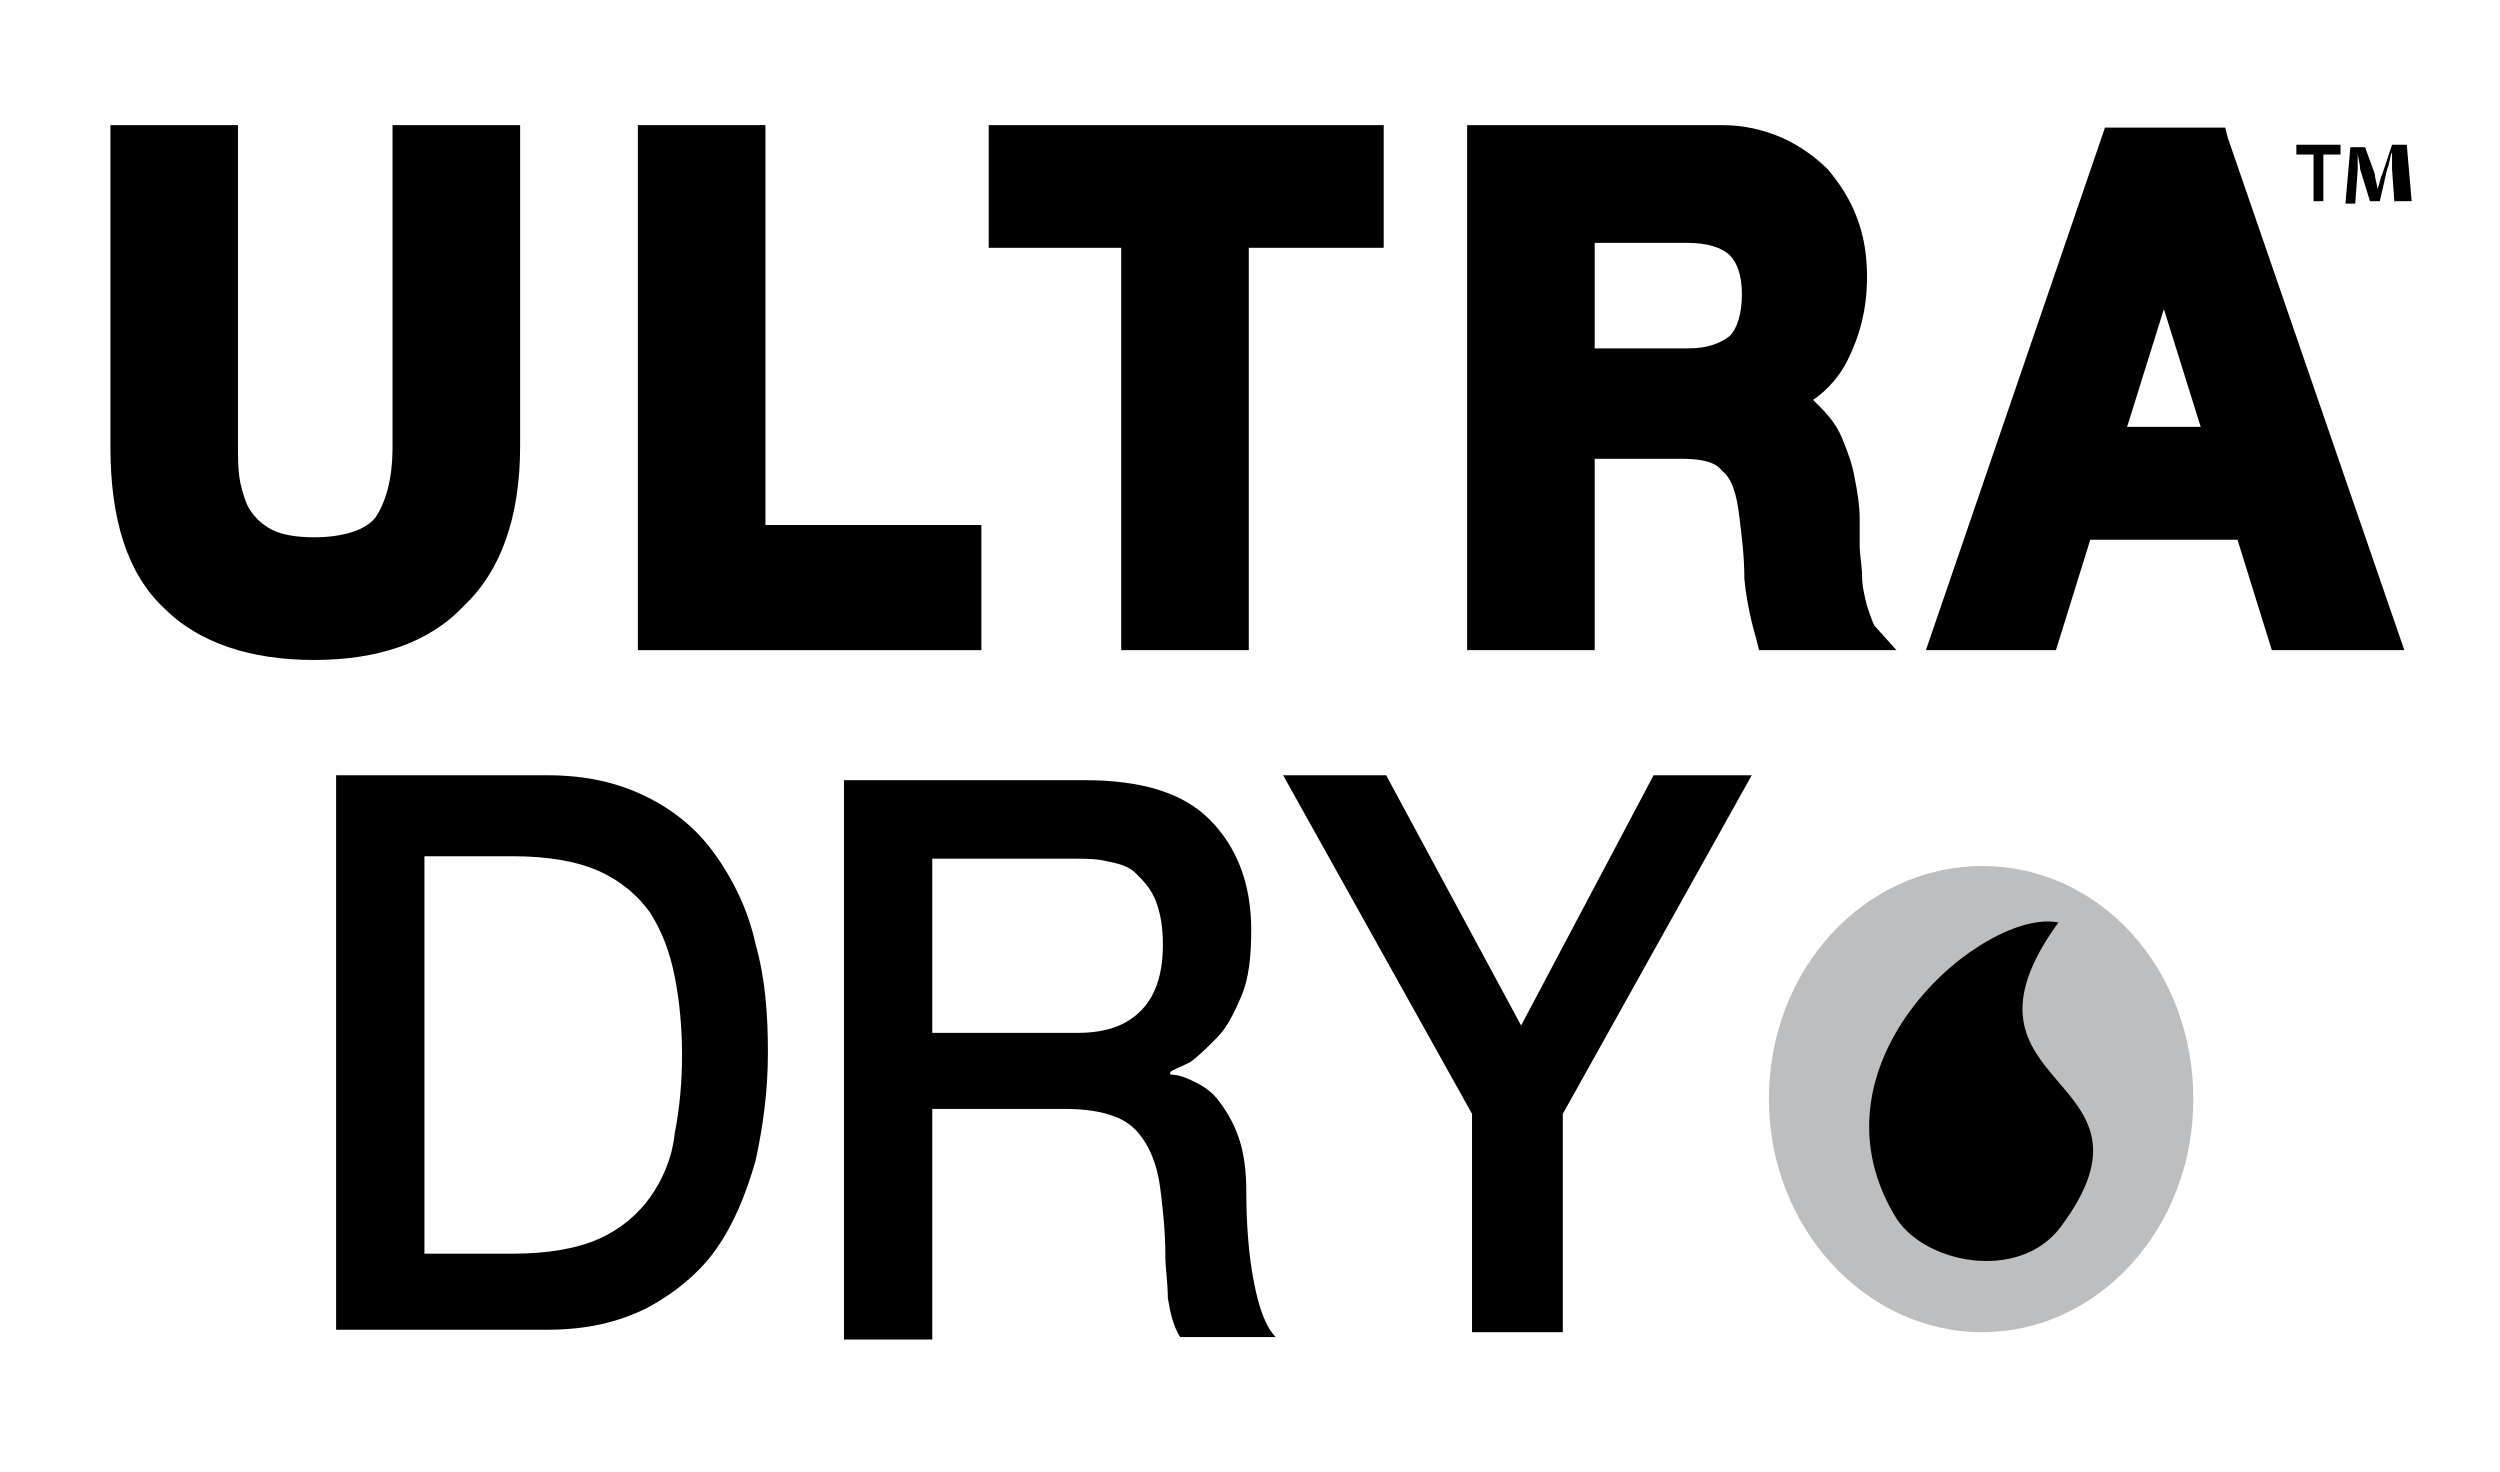
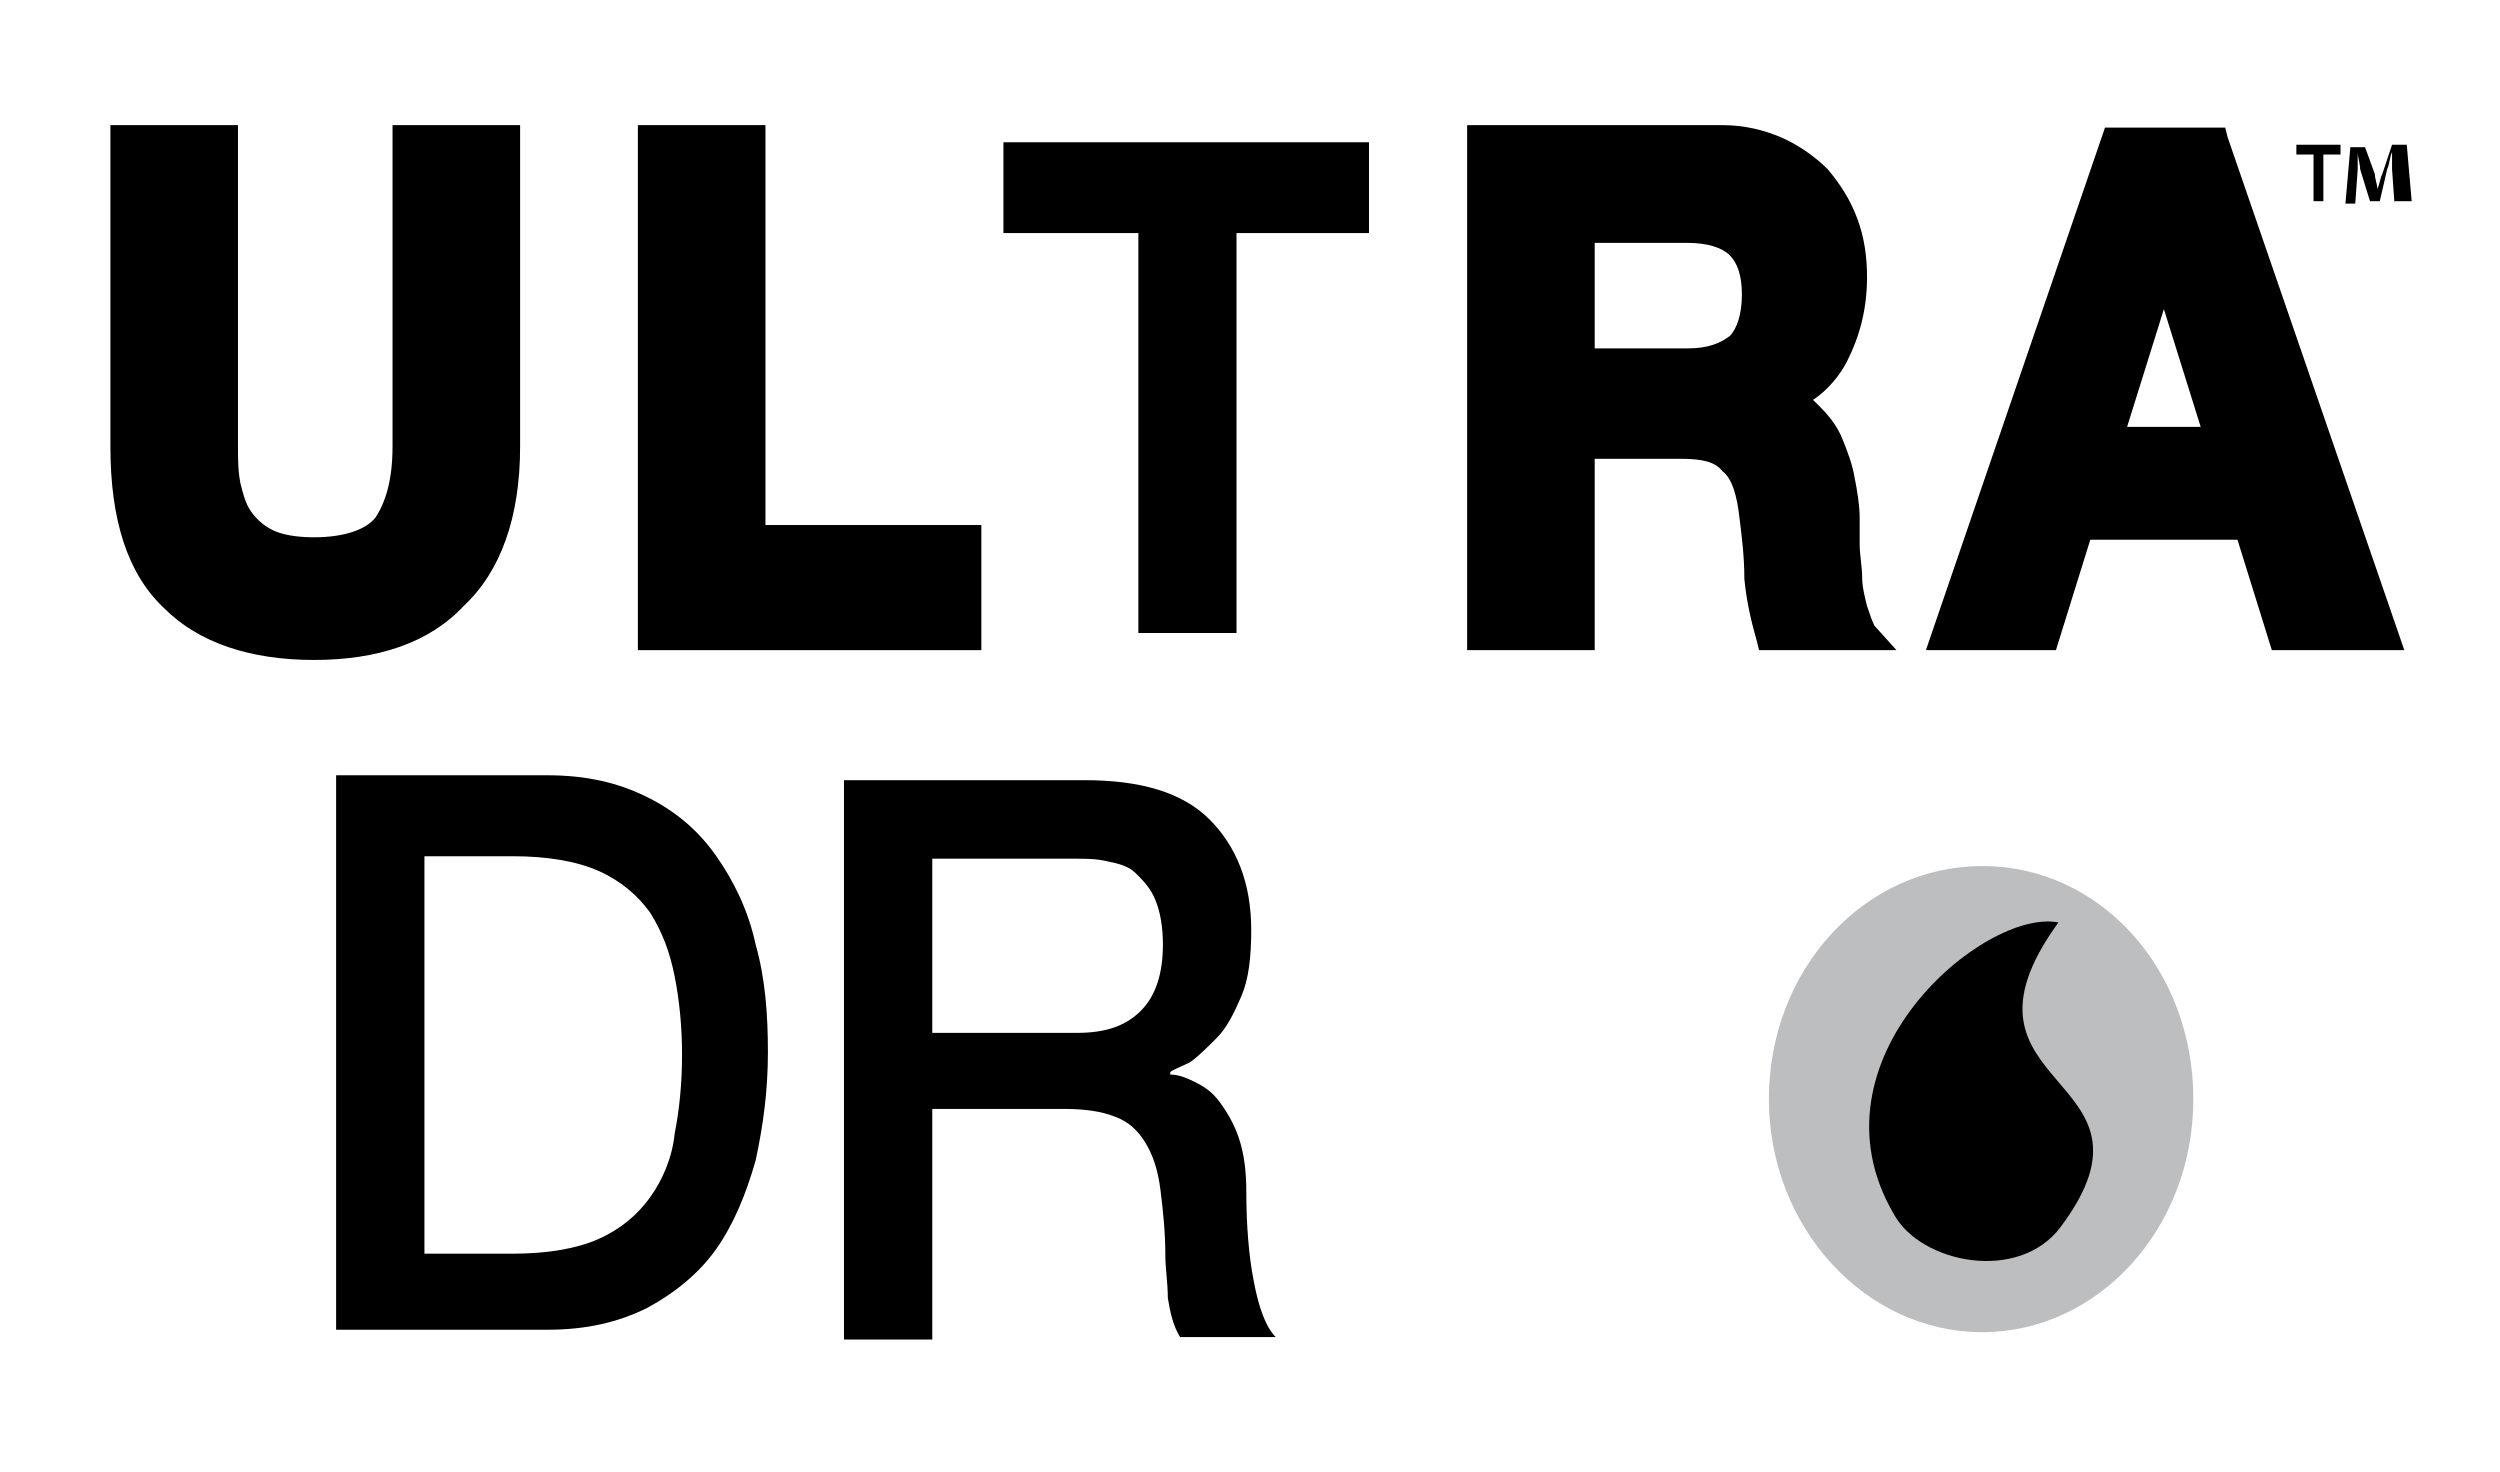
<svg xmlns="http://www.w3.org/2000/svg" version="1.1" id="Layer_1" x="0px" y="0px" viewBox="0 0 101.9 60" style="enable-background:new 0 0 101.9 60;" xml:space="preserve">
  <style type="text/css">
	.st0{fill:#BCBEC0;}
	.st1{fill:none;}
</style>
  <g>
    <g>
      <path d="M18.5,24.3c-1.4,1.3-3.3,2-5.7,2c-2.5,0-4.4-0.7-5.7-2c-1.4-1.3-2-3.3-2-6.1V5.8h4v12.5c0,0.5,0,1.1,0.1,1.6    c0.1,0.5,0.3,1,0.5,1.4c0.3,0.4,0.6,0.7,1.1,1c0.5,0.2,1.1,0.4,1.9,0.4c1.4,0,2.4-0.4,3-1.1c0.5-0.7,0.8-1.8,0.8-3.3V5.8h4v12.5    C20.6,21,19.9,23,18.5,24.3z" />
      <path d="M12.8,26.9c-2.6,0-4.7-0.7-6.1-2.1c-1.5-1.4-2.2-3.6-2.2-6.6V5.1h5.2v13.1c0,0.5,0,1,0.1,1.5c0.1,0.4,0.2,0.8,0.4,1.1    c0.2,0.3,0.5,0.6,0.9,0.8c0.4,0.2,1,0.3,1.7,0.3c1.2,0,2.1-0.3,2.5-0.8c0.4-0.6,0.7-1.5,0.7-2.9V5.1h5.2v13.1    c0,2.9-0.8,5.1-2.3,6.5C17.5,26.2,15.4,26.9,12.8,26.9z M5.7,6.4v11.8c0,2.5,0.6,4.4,1.8,5.6c1.2,1.2,3,1.8,5.3,1.8    c2.3,0,4.1-0.6,5.3-1.8c1.2-1.2,1.9-3.1,1.9-5.6V6.4h-2.8v11.8c0,1.6-0.3,2.9-1,3.7c-0.7,0.9-1.8,1.3-3.4,1.3    c-0.9,0-1.6-0.1-2.2-0.4c-0.6-0.3-1-0.7-1.4-1.2c-0.3-0.5-0.5-1-0.6-1.7c-0.1-0.5-0.1-1.1-0.1-1.7V6.4H5.7z" />
    </g>
    <g>
      <path d="M30.6,5.8v16.3h8.9v3.7H26.6v-20H30.6z" />
      <path d="M40,26.5H26V5.1h5.2v16.3H40V26.5z M27.2,25.2h11.7v-2.4H30V6.4h-2.8V25.2z" />
    </g>
    <g>
      <path d="M40.9,9.5V5.8h14.9v3.7h-5.4v16.3h-4V9.5H40.9z" />
-       <path d="M50.9,26.5h-5.2V10.1h-5.4v-5h16.1v5h-5.5V26.5z M46.9,25.2h2.8V8.8h5.4V6.4H41.5v2.4h5.4V25.2z" />
    </g>
    <g>
      <path d="M70.2,5.8c0.8,0,1.6,0.1,2.2,0.4c0.6,0.3,1.2,0.7,1.7,1.2c0.5,0.5,0.8,1.1,1.1,1.8c0.2,0.7,0.4,1.4,0.4,2.1    c0,1.2-0.2,2.2-0.7,3.1c-0.4,0.9-1.2,1.5-2.2,2v0.1c0.5,0.2,0.9,0.4,1.2,0.7c0.3,0.3,0.6,0.7,0.8,1.1c0.2,0.4,0.4,0.9,0.5,1.4    c0.1,0.5,0.2,1,0.2,1.5c0,0.3,0,0.7,0.1,1.1c0,0.4,0,0.9,0.1,1.3c0,0.5,0.1,0.9,0.2,1.3c0.1,0.4,0.2,0.7,0.4,1h-4    c-0.2-0.6-0.4-1.4-0.4-2.3c0-0.9-0.1-1.7-0.2-2.5c-0.1-1-0.4-1.8-0.9-2.3c-0.4-0.5-1.2-0.7-2.2-0.7h-4v7.8h-4v-20H70.2z     M68.8,14.9c0.9,0,1.6-0.2,2.1-0.7c0.5-0.4,0.7-1.2,0.7-2.2c0-1-0.2-1.7-0.7-2.1c-0.5-0.4-1.1-0.7-2.1-0.7h-4.4v5.6H68.8z" />
      <path d="M77.3,26.5h-5.6l-0.1-0.4c-0.2-0.7-0.4-1.5-0.5-2.5c0-0.9-0.1-1.7-0.2-2.5c-0.1-0.9-0.3-1.6-0.7-1.9    c-0.3-0.4-0.9-0.5-1.7-0.5H65v7.8h-5.2V5.1h10.4c0.9,0,1.7,0.2,2.4,0.5c0.7,0.3,1.4,0.8,1.9,1.3c0.5,0.6,0.9,1.2,1.2,2    c0.3,0.8,0.4,1.6,0.4,2.4c0,1.3-0.3,2.4-0.8,3.4c-0.3,0.6-0.8,1.2-1.4,1.6c0.1,0.1,0.2,0.2,0.3,0.3c0.4,0.4,0.7,0.8,0.9,1.3    c0.2,0.5,0.4,1,0.5,1.6c0.1,0.5,0.2,1.1,0.2,1.6l0,1.1c0,0.4,0.1,0.9,0.1,1.3c0,0.4,0.1,0.8,0.2,1.2c0.1,0.3,0.2,0.6,0.3,0.8    L77.3,26.5z M72.5,25.2h2.6c0-0.1,0-0.1-0.1-0.2c-0.1-0.4-0.2-0.9-0.2-1.4c0-0.5-0.1-0.9-0.1-1.4l-0.1-1.1c0-0.5-0.1-0.9-0.2-1.4    c-0.1-0.4-0.2-0.8-0.4-1.2c-0.2-0.4-0.4-0.7-0.7-0.9c-0.3-0.2-0.6-0.4-1-0.6l-0.4-0.1V16l0.4-0.2c0.9-0.4,1.5-0.9,1.9-1.7    c0.4-0.8,0.6-1.7,0.6-2.7c0-0.7-0.1-1.3-0.3-1.9c-0.2-0.6-0.5-1.1-0.9-1.5c-0.4-0.4-0.9-0.8-1.5-1c-0.6-0.3-1.2-0.4-2-0.4H61v18.7    h2.8v-7.8h4.6c1.2,0,2,0.3,2.6,0.9c0.5,0.6,0.9,1.5,1,2.7c0.1,0.8,0.2,1.7,0.2,2.6C72.3,24.2,72.4,24.7,72.5,25.2z M68.8,15.5h-5    V8.6h5c1.1,0,1.9,0.3,2.5,0.8c0.6,0.6,0.9,1.4,0.9,2.6c0,1.2-0.3,2.1-0.9,2.7C70.7,15.2,69.8,15.5,68.8,15.5z M65,14.2h3.8    c0.8,0,1.3-0.2,1.7-0.5c0.3-0.3,0.5-0.9,0.5-1.7c0-0.8-0.2-1.3-0.5-1.6c-0.3-0.3-0.9-0.5-1.7-0.5H65V14.2z" />
    </g>
    <g>
      <path d="M90.4,5.8l6.8,20H93l-1.4-4.5h-6.8l-1.4,4.5h-4l6.9-20H90.4z M90.6,18.1l-2.3-7.4h0l-2.4,7.4H90.6z" />
      <path d="M98,26.5h-5.4L91.2,22h-6l-1.4,4.5h-5.3l7.3-21.3h4.9l0.1,0.4L98,26.5z M93.5,25.2h2.9L90,6.4h-3.3l-6.4,18.7H83l1.4-4.5    h7.6L93.5,25.2z M91.4,18.7h-6.4l2.8-8.7h0.9L91.4,18.7z M86.7,17.4h3l-1.5-4.8L86.7,17.4z" />
    </g>
  </g>
  <path class="st0" d="M89.4,44.8c0,5.3-3.9,9.5-8.6,9.5c-4.8,0-8.7-4.3-8.7-9.5c0-5.3,3.9-9.5,8.7-9.5C85.6,35.3,89.4,39.5,89.4,44.8  z" />
  <path d="M83.9,37.6c-5,6.9,4.8,6.1,0.1,12.4c-1.7,2.3-5.7,1.5-6.8-0.5C73.5,43.2,80.9,37,83.9,37.6z" />
  <path d="M13.7,31.6h8.6c1.6,0,2.9,0.3,4.1,0.9c1.2,0.6,2.1,1.4,2.8,2.4c0.7,1,1.3,2.2,1.6,3.6c0.4,1.4,0.5,2.9,0.5,4.4  c0,1.6-0.2,3-0.5,4.4c-0.4,1.4-0.9,2.6-1.6,3.6c-0.7,1-1.7,1.8-2.8,2.4c-1.2,0.6-2.5,0.9-4.1,0.9h-8.6V31.6z M17.3,51.1h3.6  c1.4,0,2.6-0.2,3.5-0.6c0.9-0.4,1.6-1,2.1-1.7c0.5-0.7,0.9-1.6,1-2.6c0.2-1,0.3-2.1,0.3-3.2s-0.1-2.2-0.3-3.2c-0.2-1-0.5-1.8-1-2.6  c-0.5-0.7-1.2-1.3-2.1-1.7c-0.9-0.4-2.1-0.6-3.5-0.6h-3.6V51.1z" />
  <path d="M34.4,31.8h9.8c2.3,0,4,0.5,5.1,1.6c1.1,1.1,1.7,2.6,1.7,4.5c0,1.1-0.1,2-0.4,2.7c-0.3,0.7-0.6,1.3-1,1.7  c-0.4,0.4-0.8,0.8-1.1,1c-0.4,0.2-0.7,0.3-0.8,0.4v0.1c0.3,0,0.6,0.1,1,0.3c0.4,0.2,0.7,0.4,1,0.8c0.3,0.4,0.6,0.9,0.8,1.5  c0.2,0.6,0.3,1.3,0.3,2.2c0,1.3,0.1,2.6,0.3,3.6c0.2,1.1,0.5,1.9,0.9,2.3h-3.9c-0.3-0.5-0.4-1-0.5-1.6c0-0.6-0.1-1.2-0.1-1.7  c0-1-0.1-1.9-0.2-2.7c-0.1-0.8-0.3-1.4-0.6-1.9c-0.3-0.5-0.7-0.9-1.3-1.1c-0.5-0.2-1.2-0.3-2-0.3H38v9.4h-3.6V31.8z M38,42.1h5.9  c1.2,0,2-0.3,2.6-0.9c0.6-0.6,0.9-1.5,0.9-2.7c0-0.7-0.1-1.3-0.3-1.8c-0.2-0.5-0.5-0.8-0.8-1.1c-0.3-0.3-0.7-0.4-1.2-0.5  c-0.4-0.1-0.9-0.1-1.3-0.1H38V42.1z" />
-   <path d="M60,45.4l-7.7-13.8h4.2l5.5,10.2l5.4-10.2h4l-7.7,13.8v8.9H60V45.4z" />
  <rect x="-9.6" y="-25.3" class="st1" width="122.8" height="111.4" />
  <g>
    <path d="M95.4,5.9v0.4h-0.7v1.9h-0.4V6.3h-0.7V5.9H95.4z M97.6,8.3l-0.1-1.4c0-0.2,0-0.4,0-0.7h0c-0.1,0.2-0.1,0.5-0.2,0.7L97,8.2   h-0.4l-0.4-1.3c0-0.2-0.1-0.5-0.1-0.7h0c0,0.2,0,0.4,0,0.7l-0.1,1.4h-0.4l0.2-2.3h0.6l0.4,1.1c0,0.2,0.1,0.4,0.1,0.6h0   c0.1-0.2,0.1-0.4,0.2-0.6l0.4-1.2h0.6l0.2,2.3H97.6z" />
  </g>
</svg>